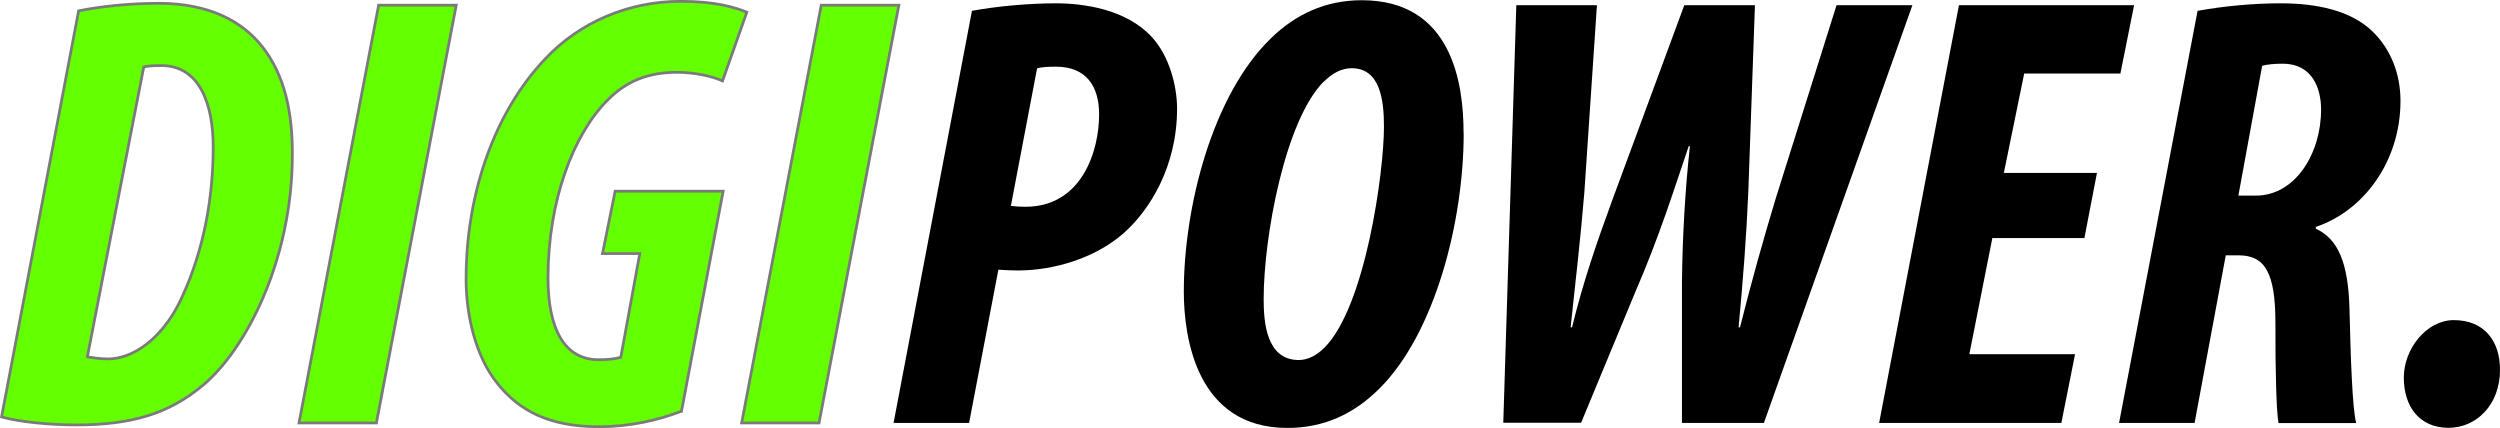
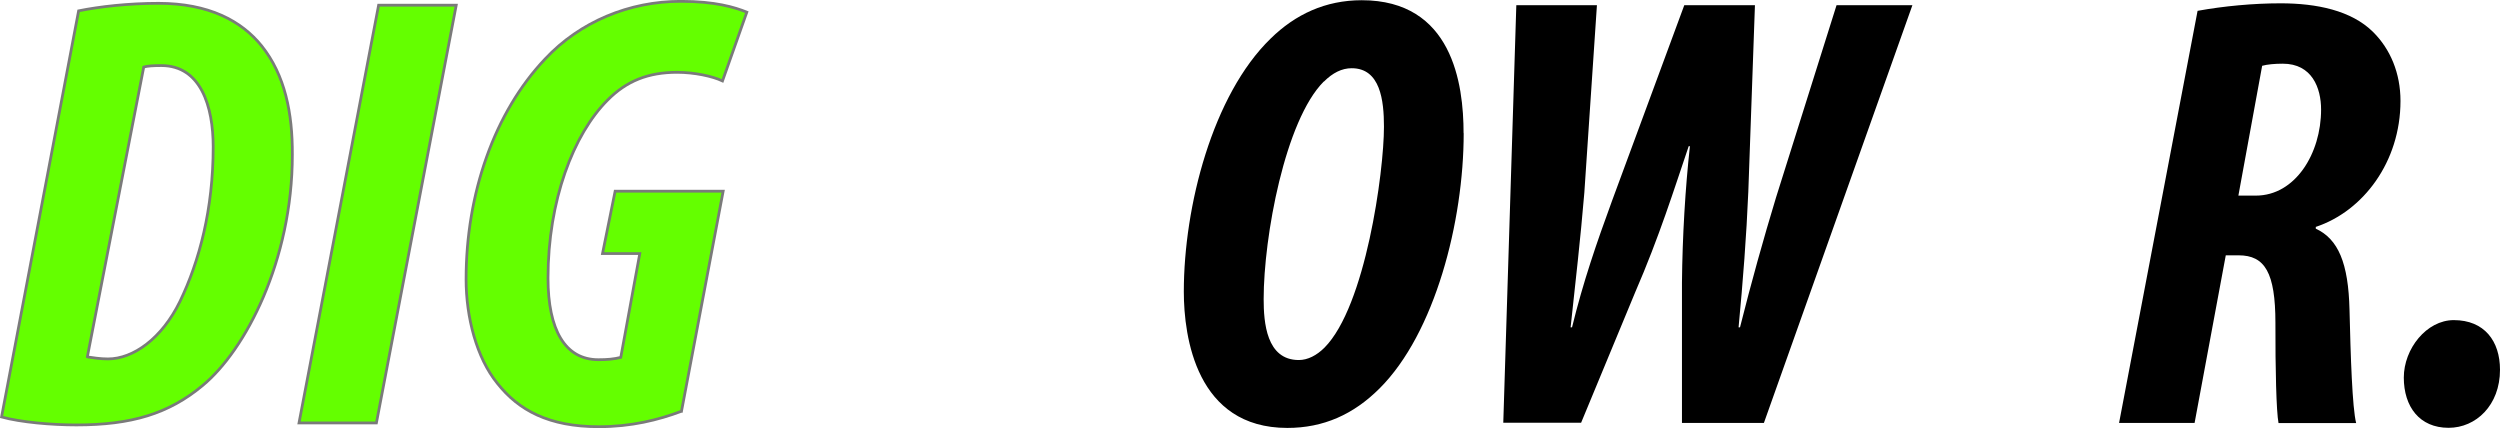
<svg xmlns="http://www.w3.org/2000/svg" id="Vrstva_2" data-name="Vrstva 2" viewBox="0 0 226.09 38.71">
  <defs>
    <style>
      .cls-1 {
        filter: url(#drop-shadow-1);
      }

      .cls-2 {
        fill: #64ff00;
        stroke: #7a7a7a;
        stroke-miterlimit: 10;
        stroke-width: .25px;
      }
    </style>
    <filter id="drop-shadow-1" x="0" y="0" width="81.44" height="38.71" filterUnits="userSpaceOnUse">
      <feOffset dx="0" dy="0" />
      <feGaussianBlur result="blur" stdDeviation="0" />
      <feFlood flood-color="#878787" flood-opacity=".75" />
      <feComposite in2="blur" operator="in" />
      <feComposite in="SourceGraphic" />
    </filter>
  </defs>
  <g id="Vrstva_2-2" data-name="Vrstva 2">
    <g id="Vrstva_1-2" data-name="Vrstva 1-2">
      <g>
        <g class="cls-1">
          <path class="cls-2" d="M7.11.98c1.9-.38,4.49-.68,7.23-.68,4.53,0,7.5,1.58,9.33,3.86,2.1,2.63,2.79,6.06,2.77,9.83,0,9.59-4.26,17.69-8.11,20.87-3.08,2.57-6.46,3.57-11.42,3.57-2.2,0-5.03-.24-6.77-.72L7.11.98ZM7.91,32.28c.48.07,1.15.18,1.85.18,2.3,0,4.89-1.86,6.52-5.21,1.74-3.61,3-8.31,3-13.98,0-3.63-1.11-7.34-4.69-7.34-.7,0-1.24.03-1.59.13l-5.1,26.21h0Z" />
          <path class="cls-2" d="M41.26.47l-7.22,37.78h-7L34.24.47h7.02Z" />
          <path class="cls-2" d="M61.61,37.2c-2.09.78-4.52,1.39-7.46,1.39-4.51,0-7.24-1.48-9.17-3.92-1.89-2.32-2.83-6-2.83-9.41,0-7.77,2.57-15.11,7.16-19.94C52.46,1.96,56.91.12,61.56.12c3.12,0,4.89.54,5.98.98l-2.2,6.22c-.91-.43-2.55-.78-4.11-.78-2.6,0-4.57.78-6.28,2.51-3.09,3.09-5.39,9.07-5.39,16.1,0,4.68,1.54,7.38,4.56,7.38.79,0,1.39-.05,2.02-.21l1.72-9.39h-3.37l1.14-5.64h9.77l-3.77,19.91h0Z" />
-           <path class="cls-2" d="M81.29.47l-7.22,37.78h-7L74.27.47s7.02,0,7.02,0Z" />
        </g>
-         <path d="M87.9.98c2.31-.43,5.25-.68,7.59-.68,2.5,0,6.33.52,8.66,3.03,1.61,1.74,2.3,4.46,2.3,6.5,0,5.24-2.49,9.21-4.87,11.29-2.59,2.26-6.34,3.34-9.51,3.34-.6,0-1.21-.03-1.78-.07l-2.65,13.86h-6.83L87.9.98ZM91.41,18.62c.44.05.86.08,1.32.08,5.12,0,6.67-5.06,6.67-8.35,0-2.55-1.16-4.32-3.91-4.32-.65,0-1.29.03-1.7.15l-2.37,12.44h0Z" />
        <path d="M132.37,12.04c0,8-2.6,18.09-7.6,23.08-2.37,2.37-5.09,3.58-8.35,3.58-8.22,0-9.36-8.21-9.36-12.33,0-7.7,2.6-17.78,7.85-22.88C117.14,1.3,119.87.02,123.15.02c8.18,0,9.21,7.54,9.21,12.03h0ZM119.72,7.37c-3.51,3.51-5.44,14.07-5.44,19.67,0,2.11.24,5.52,3.18,5.52.81,0,1.62-.42,2.32-1.12,3.71-3.73,5.38-15.87,5.38-19.98,0-2.38-.33-5.29-2.92-5.29-.89,0-1.72.42-2.51,1.21h0Z" />
        <path d="M135.95,38.25l1.18-37.78h7.29l-1.14,16.97c-.35,4.18-.8,8.08-1.24,12.16h.13c.99-4.06,2.21-7.6,3.62-11.45L152.32.47h6.39l-.6,16.88c-.17,4.01-.48,8.04-.88,12.25h.13c1.02-4.06,2.12-8,3.26-11.75L166.09.47h6.86l-13.43,37.78h-7.41v-12.69c.04-4.16.3-8.54.72-12.34h-.11c-1.29,3.8-2.65,8.17-4.86,13.26l-4.87,11.75h-7.04Z" />
-         <path d="M188.51,21.53h-8.33l-2.08,10.5h9.56l-1.24,6.22h-16.48L177.16.47h15.84l-1.24,6.18h-8.7l-1.84,8.99h8.42l-1.14,5.91h0Z" />
        <path d="M198.74.98c2.38-.43,5.03-.68,7.51-.68,3.25,0,6.4.64,8.37,2.6,1.55,1.54,2.47,3.71,2.47,6.23,0,5.51-3.38,9.97-7.66,11.39v.16c2.03.94,2.95,3.1,3.05,7.34.1,4.18.25,8.87.6,10.24h-7.02c-.2-1.04-.29-4.87-.28-9.05,0-4.57-.96-6.12-3.33-6.12h-1.16l-2.82,15.16h-6.83L198.74.98ZM202.43,17.69h1.58c3.56,0,5.9-3.8,5.9-7.78,0-1.97-.83-4.15-3.46-4.15-.72,0-1.41.06-1.87.19l-2.15,11.74Z" />
        <path d="M217.39,34.15c0-2.61,2.06-5.2,4.52-5.2,2.77,0,4.18,1.9,4.18,4.49,0,3.21-2.17,5.25-4.65,5.25-2.62,0-4.05-1.9-4.05-4.55h0Z" />
      </g>
    </g>
  </g>
</svg>